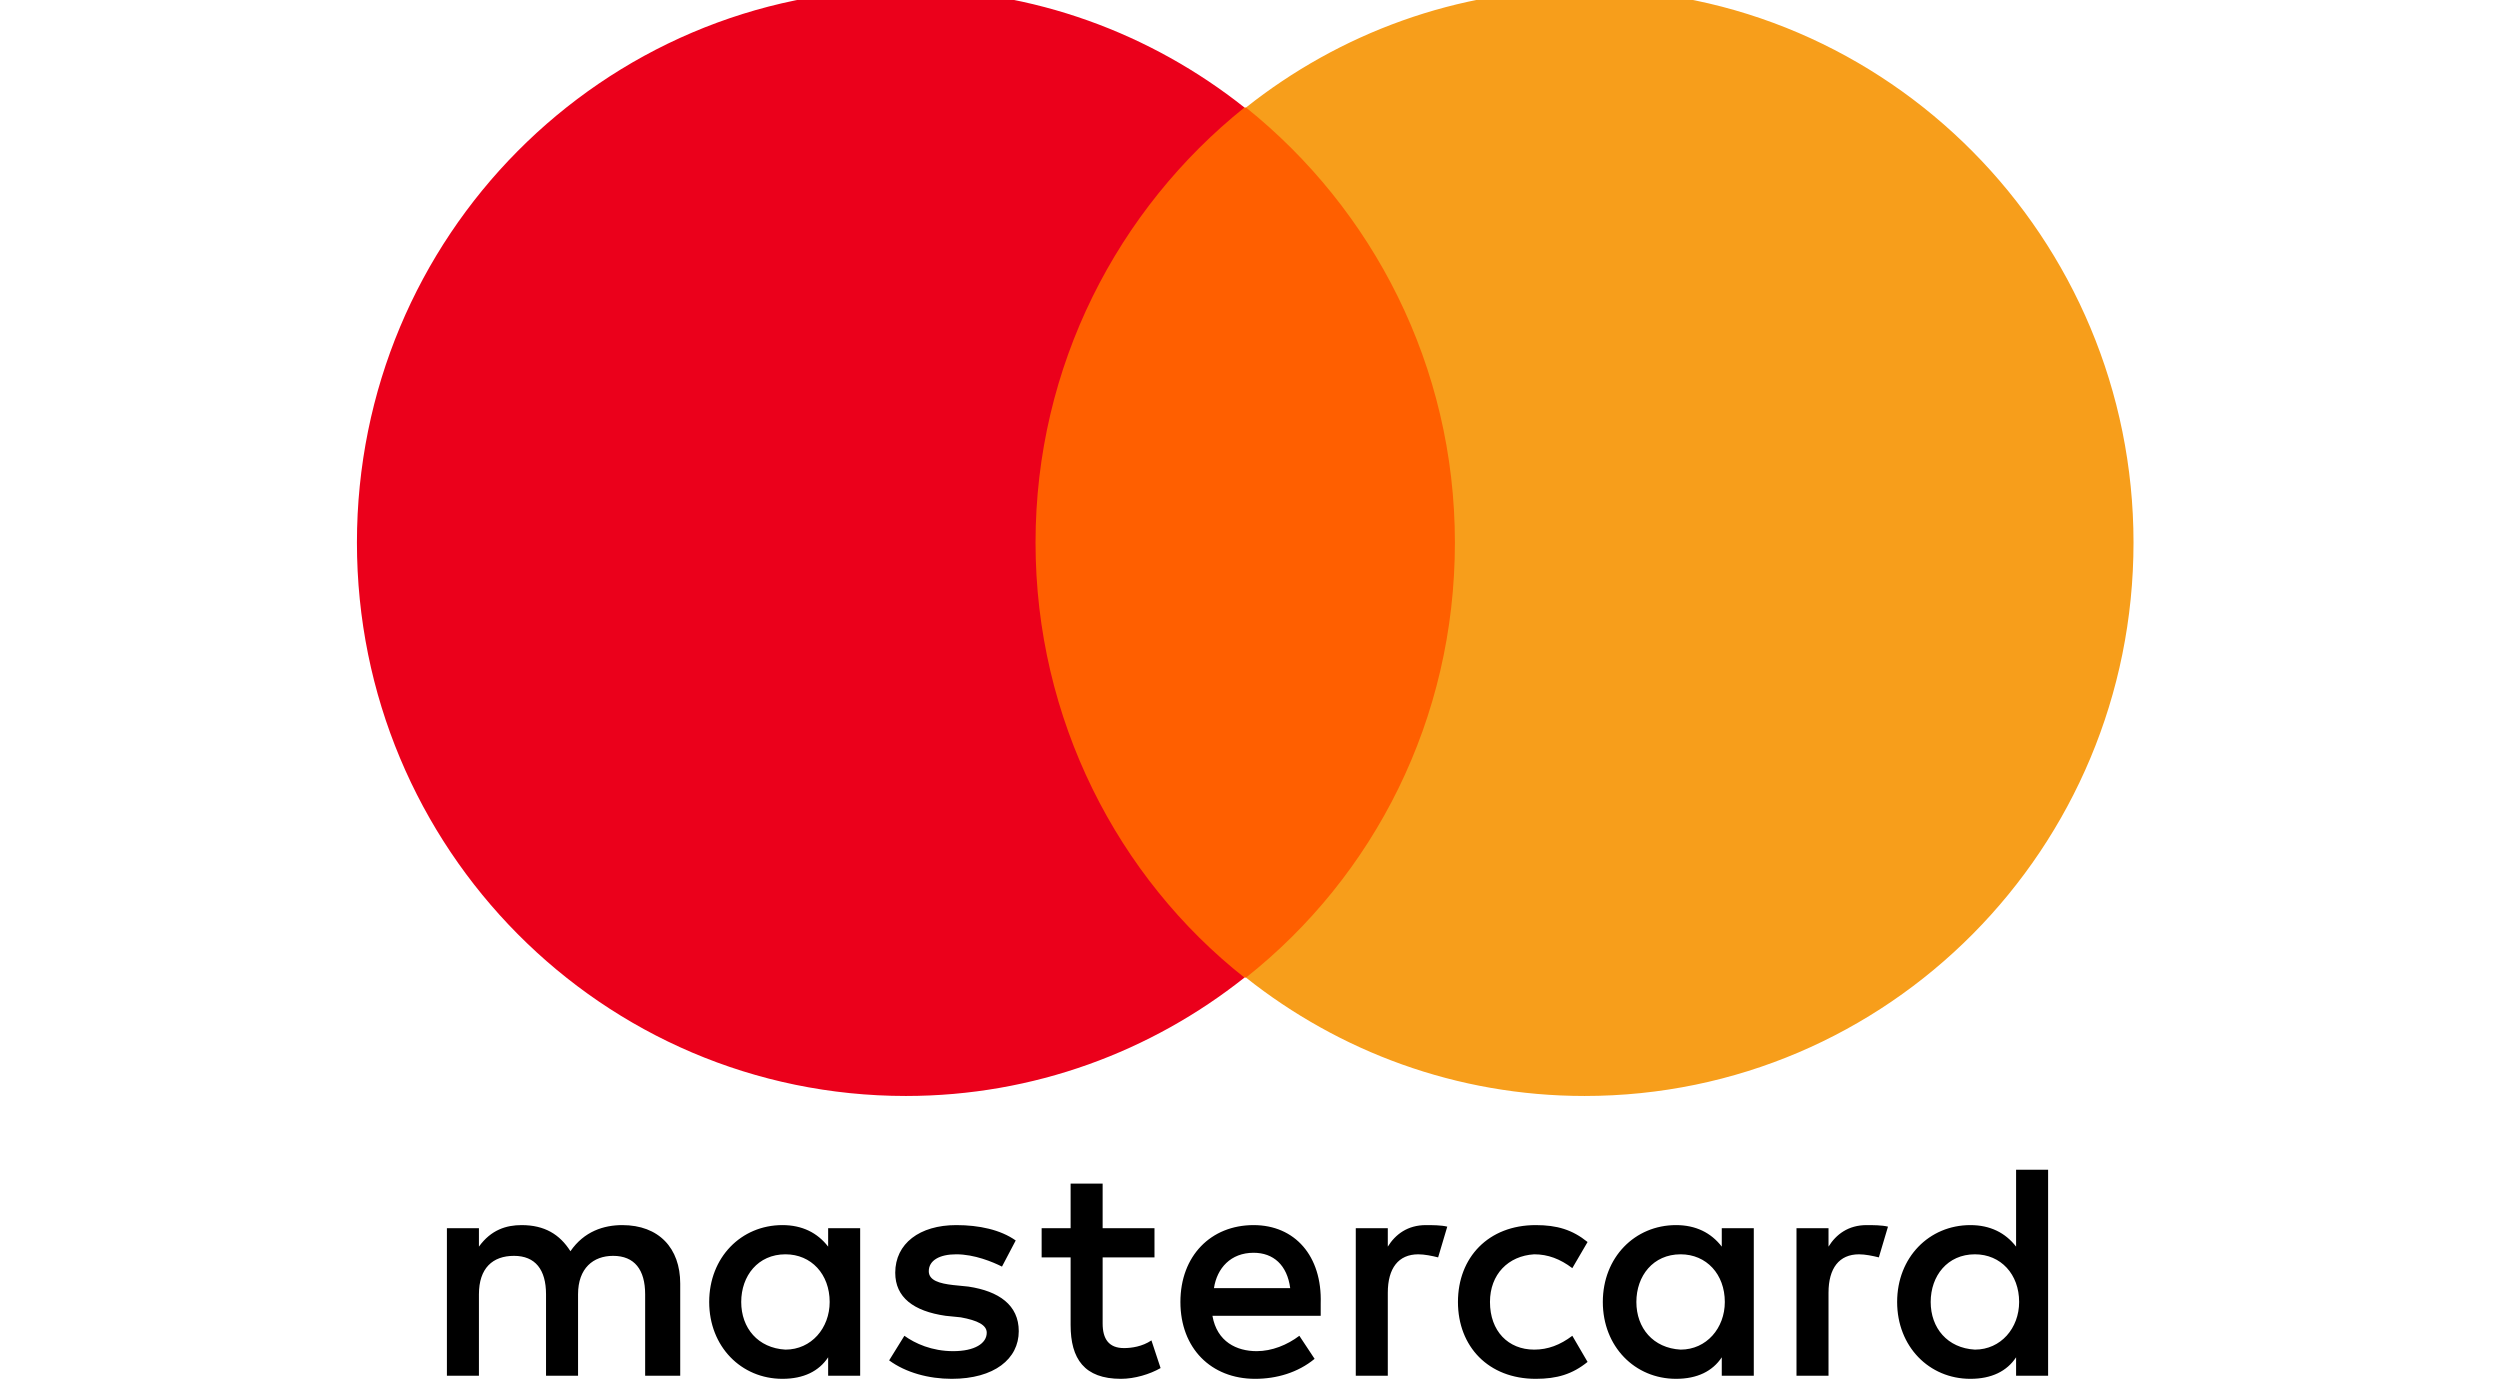
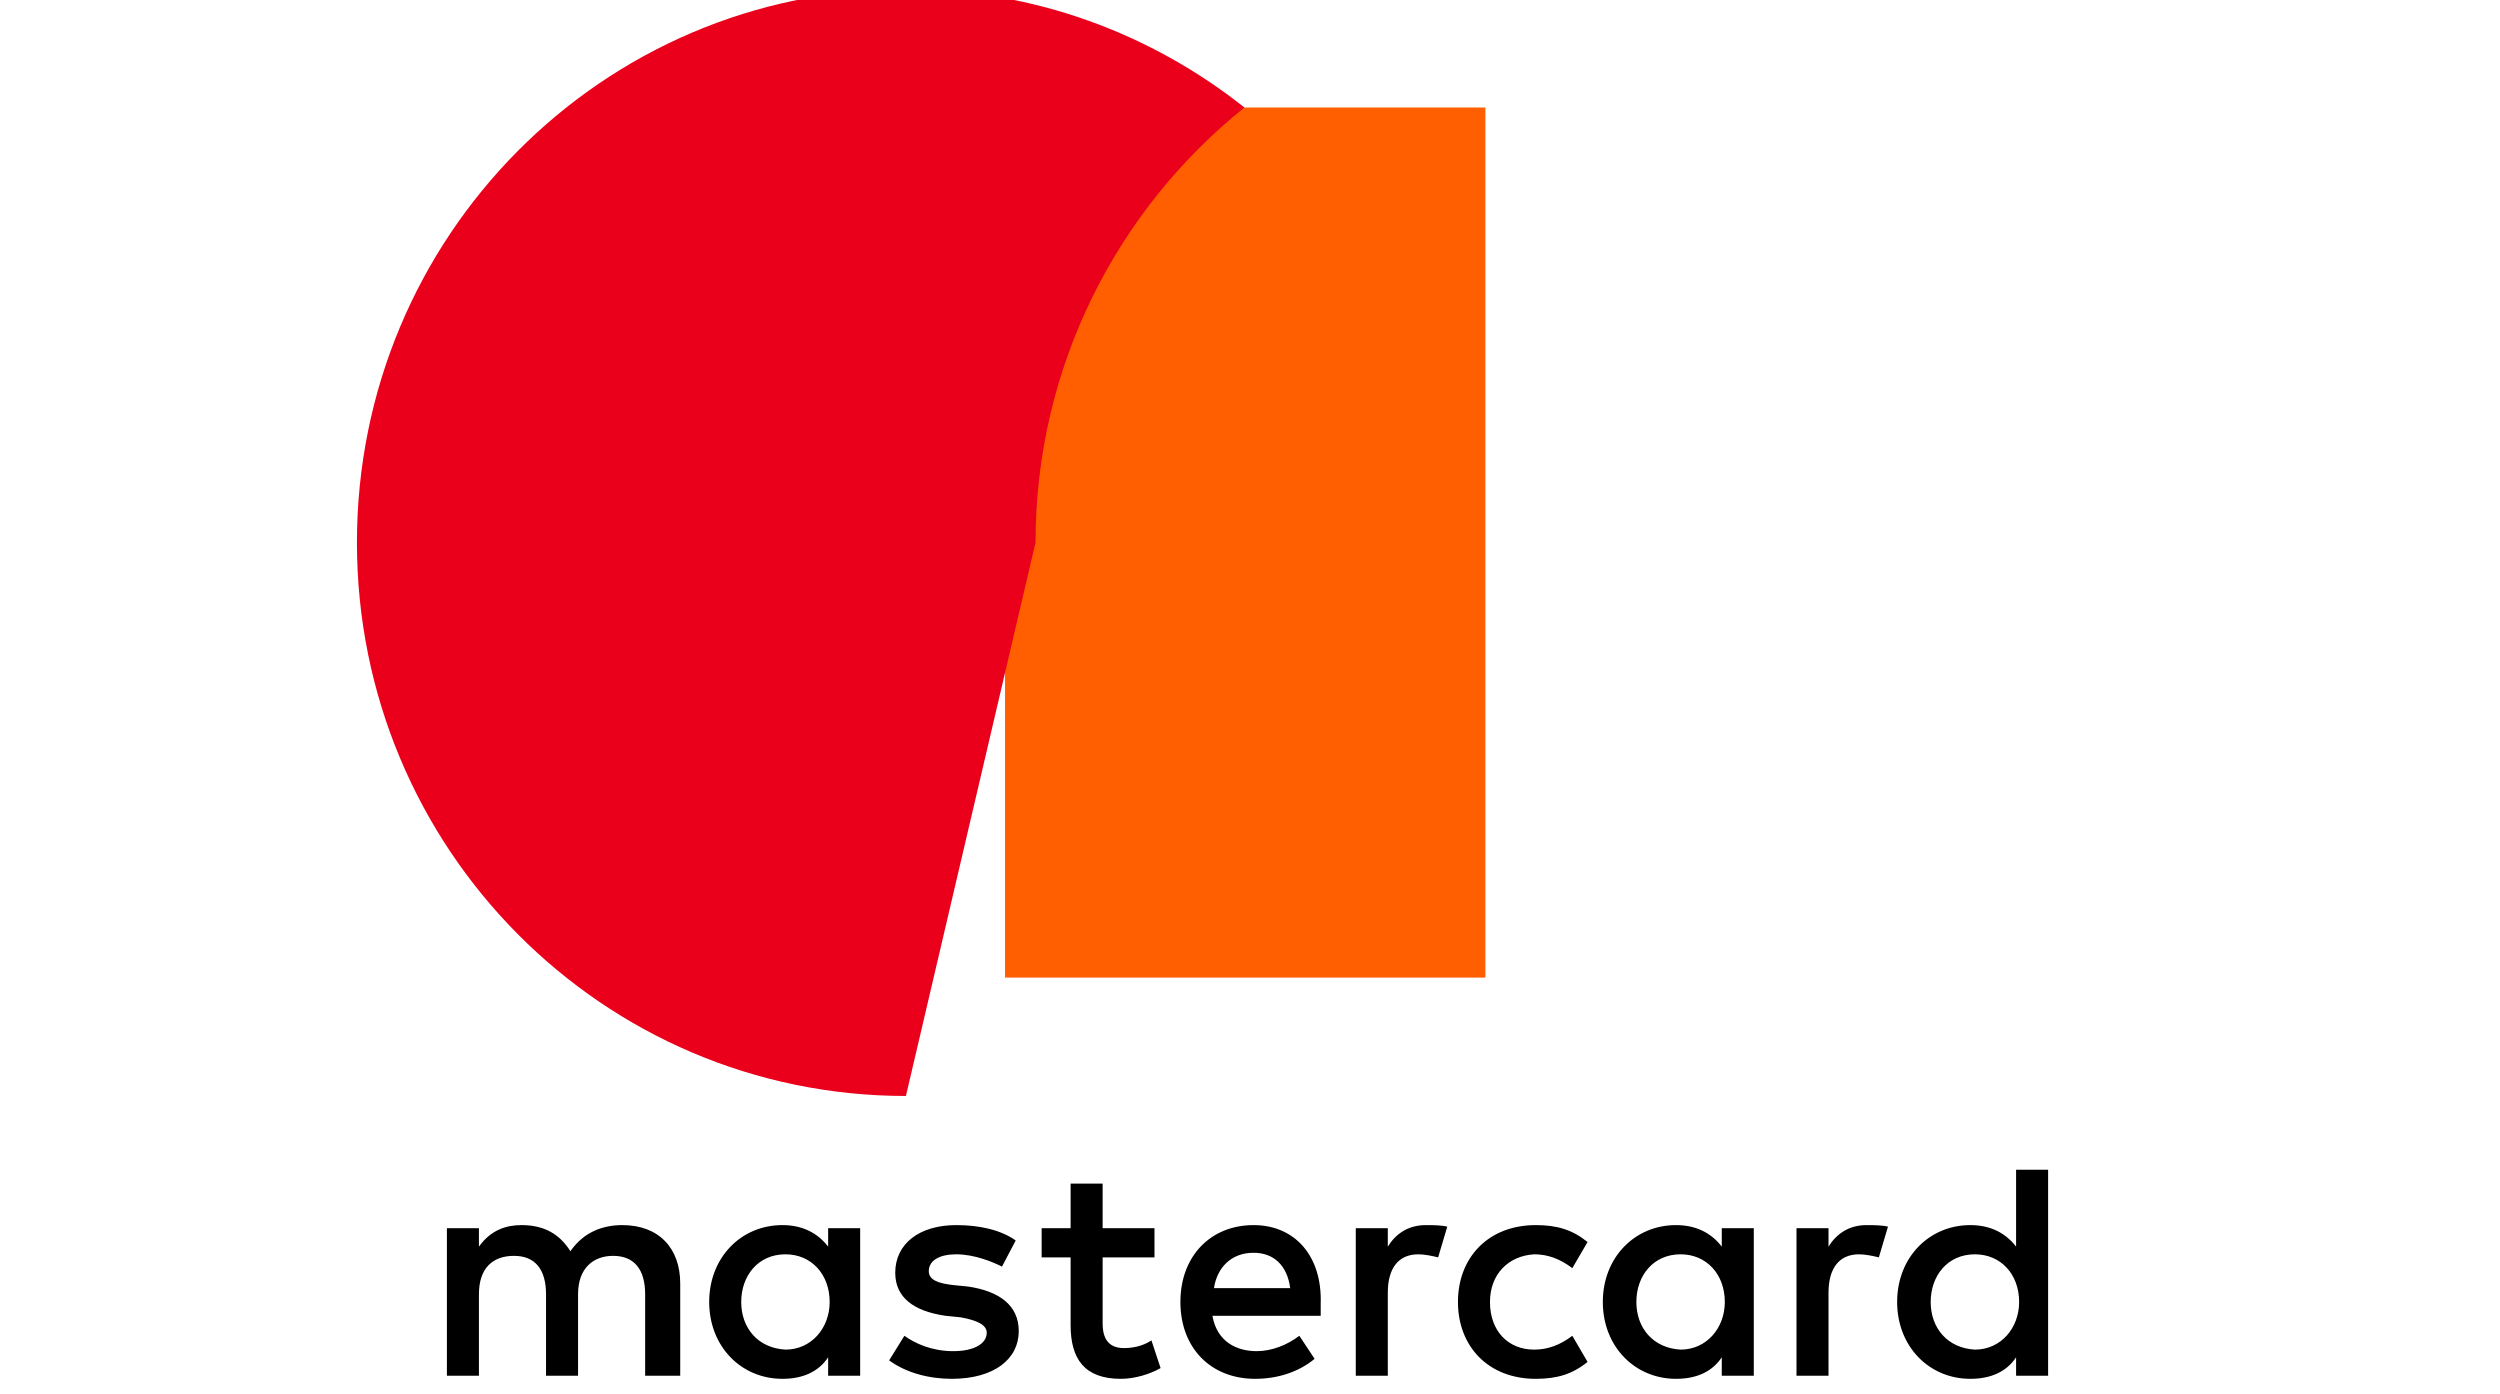
<svg xmlns="http://www.w3.org/2000/svg" version="1.1" viewBox="0 0 52 29">
  <g transform="matrix(.124 0 0 .125 -49.916 -69.106)">
    <g transform="matrix(2.558 0 0 2.558 884.9 -11.427)">
      <g transform="translate(-502.86 -41.014)">
        <path id="XMLID_1775_" d="m358.9 351.1v-6c0-2.3-1.4-3.8-3.8-3.8-1.2 0-2.5 0.4-3.4 1.7-0.7-1.1-1.7-1.7-3.2-1.7-1 0-2 0.3-2.8 1.4v-1.2h-2.1v9.6h2.1v-5.3c0-1.7 0.9-2.5 2.3-2.5s2.1 0.9 2.1 2.5v5.3h2.1v-5.3c0-1.7 1-2.5 2.3-2.5 1.4 0 2.1 0.9 2.1 2.5v5.3zm31.1-9.6h-3.4v-2.9h-2.1v2.9h-1.9v1.9h1.9v4.4c0 2.2 0.9 3.5 3.3 3.5 0.9 0 1.9-0.3 2.6-0.7l-0.6-1.8c-0.6 0.4-1.3 0.5-1.8 0.5-1 0-1.4-0.6-1.4-1.6v-4.3h3.4zm17.8-0.2c-1.2 0-2 0.6-2.5 1.4v-1.2h-2.1v9.6h2.1v-5.4c0-1.6 0.7-2.5 2-2.5 0.4 0 0.9 0.1 1.3 0.2l0.6-2c-0.4-0.1-1-0.1-1.4-0.1zm-26.9 1c-1-0.7-2.4-1-3.9-1-2.4 0-4 1.2-4 3.1 0 1.6 1.2 2.5 3.3 2.8l1 0.1c1.1 0.2 1.7 0.5 1.7 1 0 0.7-0.8 1.2-2.2 1.2s-2.5-0.5-3.2-1l-1 1.6c1.1 0.8 2.6 1.2 4.1 1.2 2.8 0 4.4-1.3 4.4-3.1 0-1.7-1.3-2.6-3.3-2.9l-1-0.1c-0.9-0.1-1.6-0.3-1.6-0.9 0-0.7 0.7-1.1 1.8-1.1 1.2 0 2.4 0.5 3 0.8zm55.8-1c-1.2 0-2 0.6-2.5 1.4v-1.2h-2.1v9.6h2.1v-5.4c0-1.6 0.7-2.5 2-2.5 0.4 0 0.9 0.1 1.3 0.2l0.6-2c-0.4-0.1-1-0.1-1.4-0.1zm-26.8 5c0 2.9 2 5 5.1 5 1.4 0 2.4-0.3 3.4-1.1l-1-1.7c-0.8 0.6-1.6 0.9-2.5 0.9-1.7 0-2.9-1.2-2.9-3.1 0-1.8 1.2-3 2.9-3.1 0.9 0 1.7 0.3 2.5 0.9l1-1.7c-1-0.8-2-1.1-3.4-1.1-3.1 0-5.1 2.1-5.1 5zm19.4 0v-4.8h-2.1v1.2c-0.7-0.9-1.7-1.4-3-1.4-2.7 0-4.8 2.1-4.8 5s2.1 5 4.8 5c1.4 0 2.4-0.5 3-1.4v1.2h2.1zm-7.7 0c0-1.7 1.1-3.1 2.9-3.1 1.7 0 2.9 1.3 2.9 3.1 0 1.7-1.2 3.1-2.9 3.1-1.8-0.1-2.9-1.4-2.9-3.1zm-25.1-5c-2.8 0-4.8 2-4.8 5s2 5 4.9 5c1.4 0 2.8-0.4 3.9-1.3l-1-1.5c-0.8 0.6-1.8 1-2.8 1-1.3 0-2.6-0.6-2.9-2.3h7.1v-0.8c0.1-3.1-1.7-5.1-4.4-5.1zm0 1.8c1.3 0 2.2 0.8 2.4 2.3h-5c0.2-1.3 1.1-2.3 2.6-2.3zm52.1 3.2v-8.6h-2.1v5c-0.7-0.9-1.7-1.4-3-1.4-2.7 0-4.8 2.1-4.8 5s2.1 5 4.8 5c1.4 0 2.4-0.5 3-1.4v1.2h2.1zm-7.7 0c0-1.7 1.1-3.1 2.9-3.1 1.7 0 2.9 1.3 2.9 3.1 0 1.7-1.2 3.1-2.9 3.1-1.8-0.1-2.9-1.4-2.9-3.1zm-70.2 0v-4.8h-2.1v1.2c-0.7-0.9-1.7-1.4-3-1.4-2.7 0-4.8 2.1-4.8 5s2.1 5 4.8 5c1.4 0 2.4-0.5 3-1.4v1.2h2.1zm-7.8 0c0-1.7 1.1-3.1 2.9-3.1 1.7 0 2.9 1.3 2.9 3.1 0 1.7-1.2 3.1-2.9 3.1-1.8-0.1-2.9-1.4-2.9-3.1z" />
      </g>
      <g id="XMLID_328_" transform="translate(-502.86 -41.014)">
        <rect class="st1" x="380.2" y="268.6" width="31.5" height="56.6" fill="#ff5f00" />
-         <path id="XMLID_330_" class="st2" d="m382.2 296.9c0-11.5 5.4-21.7 13.7-28.3-6.1-4.8-13.8-7.7-22.2-7.7-19.9 0-36 16.1-36 36s16.1 36 36 36c8.4 0 16.1-2.9 22.2-7.7-8.3-6.5-13.7-16.8-13.7-28.3z" fill="#eb001b" />
-         <path class="st3" d="m454.2 296.9c0 19.9-16.1 36-36 36-8.4 0-16.1-2.9-22.2-7.7 8.4-6.6 13.7-16.8 13.7-28.3s-5.4-21.7-13.7-28.3c6.1-4.8 13.8-7.7 22.2-7.7 19.9 0 36 16.2 36 36z" fill="#f79e1b" />
+         <path id="XMLID_330_" class="st2" d="m382.2 296.9c0-11.5 5.4-21.7 13.7-28.3-6.1-4.8-13.8-7.7-22.2-7.7-19.9 0-36 16.1-36 36s16.1 36 36 36z" fill="#eb001b" />
      </g>
    </g>
  </g>
</svg>